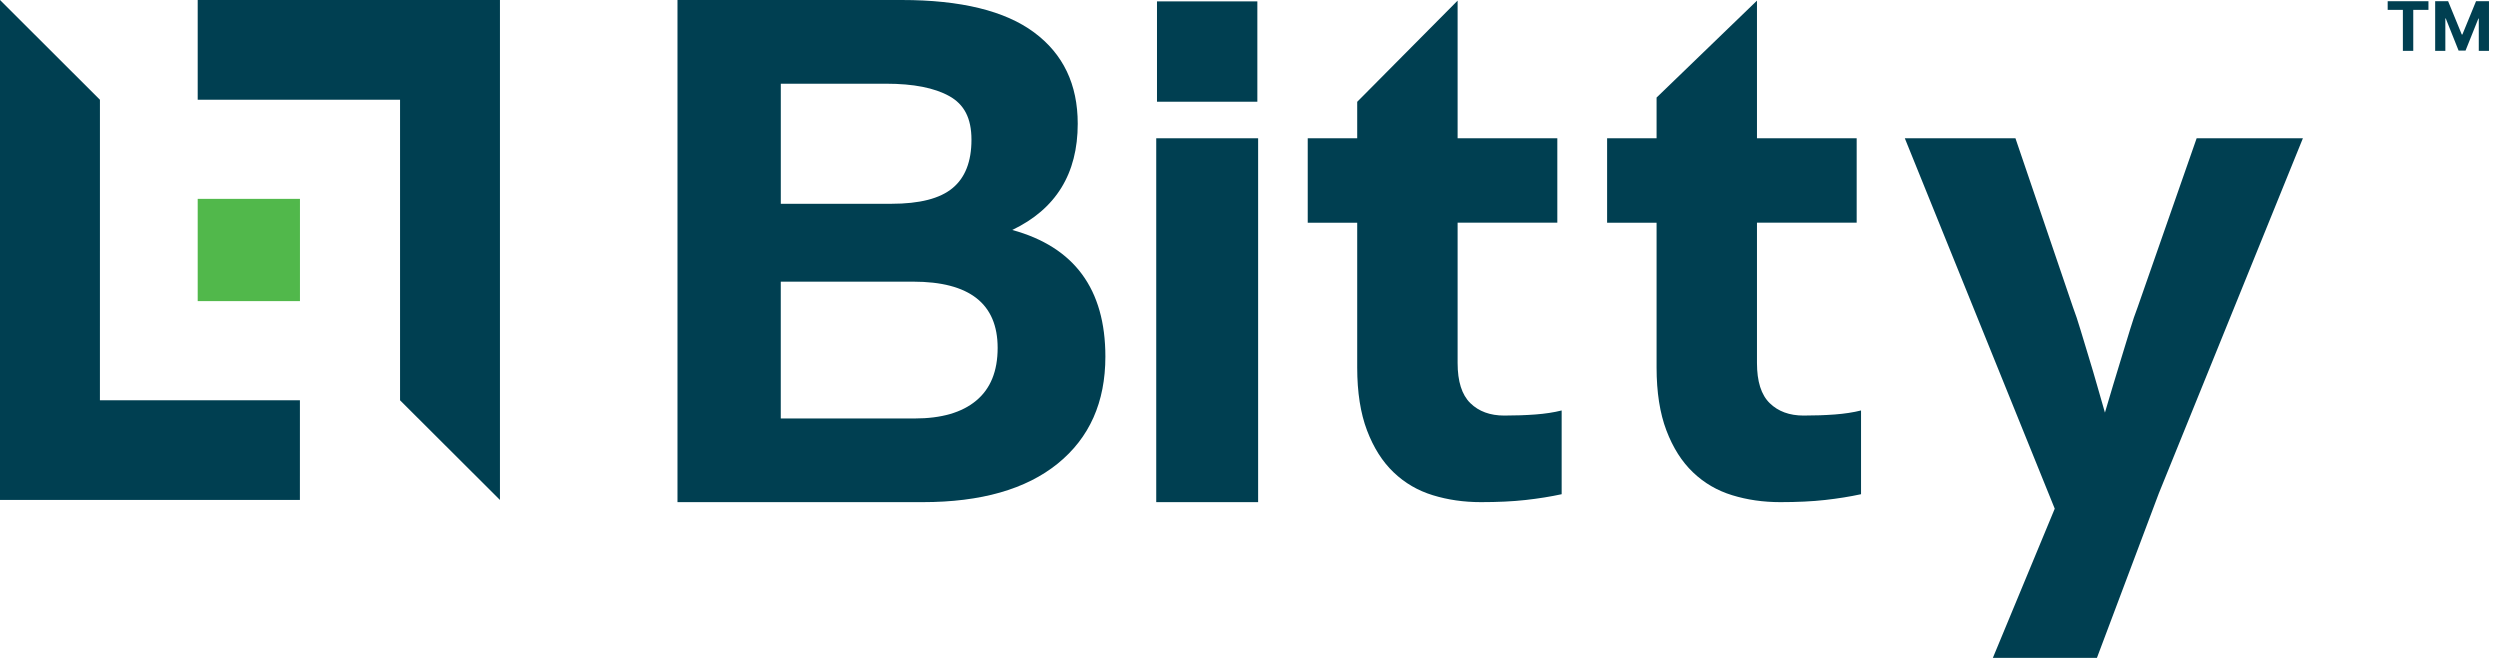
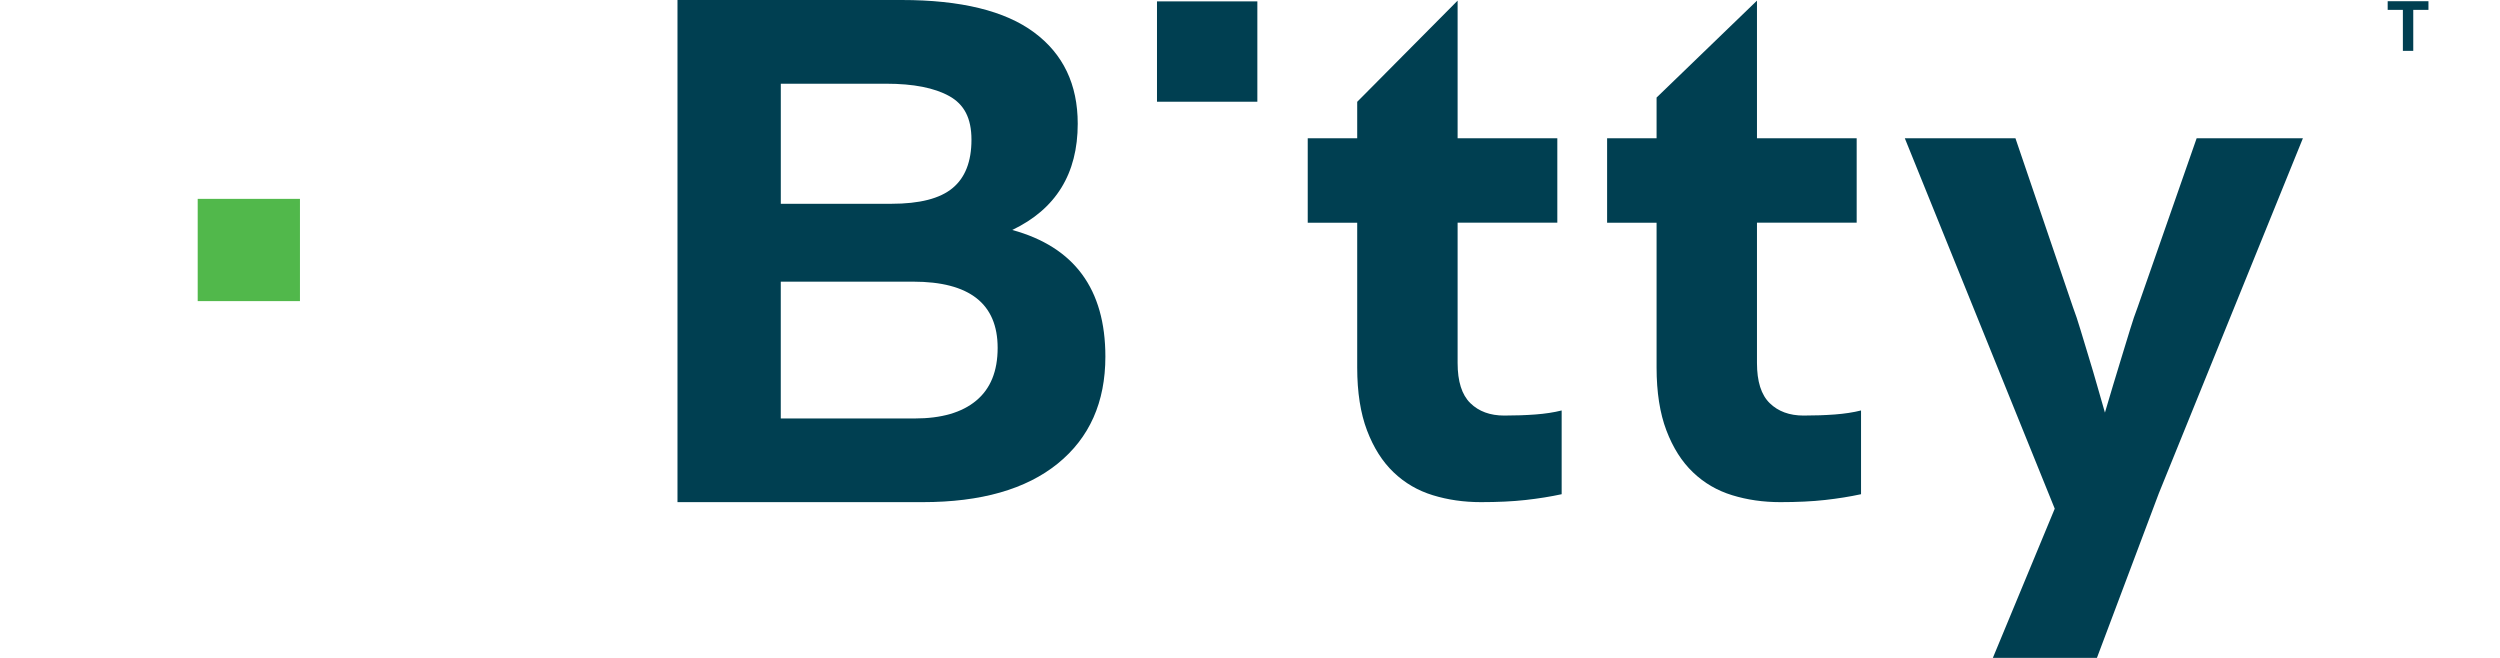
<svg xmlns="http://www.w3.org/2000/svg" width="152" height="40" viewBox="0 0 152 40" fill="none">
  <g clip-path="url(#clip0_839_1103)">
    <path d="M18.237 12.091H12.02V18.308H18.237V12.091Z" fill="#51B84B" />
-     <path d="M18.235 24.338H6.075L6.076 6.065L0 0V30.397H18.234L18.235 24.338Z" fill="#003F51" />
-     <path d="M12.02 0V6.065H24.323V24.338L30.397 30.397V0H12.02Z" fill="#003F51" />
    <path d="M61.544 13.982C65.32 15.015 67.207 17.581 67.207 21.681C67.207 24.454 66.241 26.621 64.31 28.186C62.378 29.75 59.641 30.53 56.102 30.53H41.191V0H54.819C58.419 0 61.103 0.657 62.872 1.969C64.642 3.281 65.526 5.132 65.526 7.522C65.526 10.56 64.199 12.713 61.544 13.982ZM47.473 5.089V12.39H54.199C55.91 12.39 57.148 12.074 57.914 11.438C58.681 10.805 59.065 9.824 59.065 8.497C59.065 7.17 58.614 6.343 57.715 5.842C56.815 5.342 55.54 5.09 53.887 5.09H47.471L47.473 5.089ZM55.614 25.443C57.237 25.443 58.483 25.083 59.352 24.359C60.223 23.637 60.657 22.567 60.657 21.152C60.657 18.468 58.946 17.125 55.524 17.125H47.471V25.443H55.613H55.614Z" fill="#003F51" />
    <path d="M91.454 25.266C92.132 25.266 92.767 25.244 93.356 25.2C93.946 25.155 94.477 25.075 94.949 24.956V30.048C94.27 30.195 93.54 30.312 92.759 30.399C91.977 30.487 91.07 30.53 90.039 30.53C89.007 30.53 88.032 30.391 87.119 30.11C86.204 29.83 85.408 29.366 84.73 28.716C84.051 28.069 83.514 27.22 83.116 26.173C82.718 25.125 82.518 23.85 82.518 22.346V13.541H79.51V8.408H82.518V6.19L88.623 0.038V8.407H94.685V13.54H88.623V22.068C88.623 23.193 88.881 24.008 89.397 24.511C89.912 25.015 90.6 25.266 91.454 25.266Z" fill="#003F51" />
    <path d="M109.656 25.266C110.334 25.266 110.969 25.244 111.559 25.2C112.148 25.155 112.679 25.075 113.151 24.956V30.048C112.472 30.195 111.742 30.312 110.961 30.399C110.179 30.487 109.272 30.53 108.241 30.53C107.209 30.53 106.234 30.391 105.321 30.11C104.406 29.83 103.61 29.366 102.932 28.716C102.253 28.069 101.716 27.22 101.318 26.173C100.92 25.125 100.72 23.85 100.72 22.346V13.541H97.712V8.408H100.72V5.931L106.824 0.038V8.407H112.886V13.54H106.824V22.068C106.824 23.193 107.081 24.008 107.598 24.511C108.113 25.015 108.8 25.266 109.655 25.266H109.656Z" fill="#003F51" />
    <path d="M140.016 8.407L131.255 29.999L127.493 39.998H121.166L124.928 30.928L115.813 8.407H122.539L126.034 18.671C126.181 19.055 126.335 19.52 126.498 20.065C126.659 20.611 126.83 21.171 127.007 21.746C127.184 22.321 127.353 22.896 127.516 23.471C127.677 24.046 127.832 24.585 127.98 25.086C128.127 24.585 128.29 24.038 128.467 23.449C128.644 22.86 128.821 22.277 128.998 21.702C129.175 21.127 129.344 20.573 129.506 20.043C129.667 19.512 129.822 19.055 129.971 18.671L133.556 8.407H140.016Z" fill="#003F51" />
    <path d="M145.171 0.6V0.074H147.65V0.6H146.726V3.092H146.095V0.6H145.171Z" fill="#003F51" />
-     <path d="M148.059 0.074H148.846L149.677 2.101H149.712L150.543 0.074H151.33V3.092H150.71V1.128H150.685L149.904 3.078H149.483L148.702 1.12H148.677V3.092H148.058V0.074H148.059Z" fill="#003F51" />
    <path d="M76.447 0.084H70.345V6.185H76.447V0.084Z" fill="#003F51" />
-     <path d="M76.494 8.407H70.299V30.53H76.494V8.407Z" fill="#003F51" />
  </g>
  <defs>
    <clipPath id="clip0_839_1103">
      <rect width="151.331" height="40" fill="white" />
    </clipPath>
  </defs>
</svg>